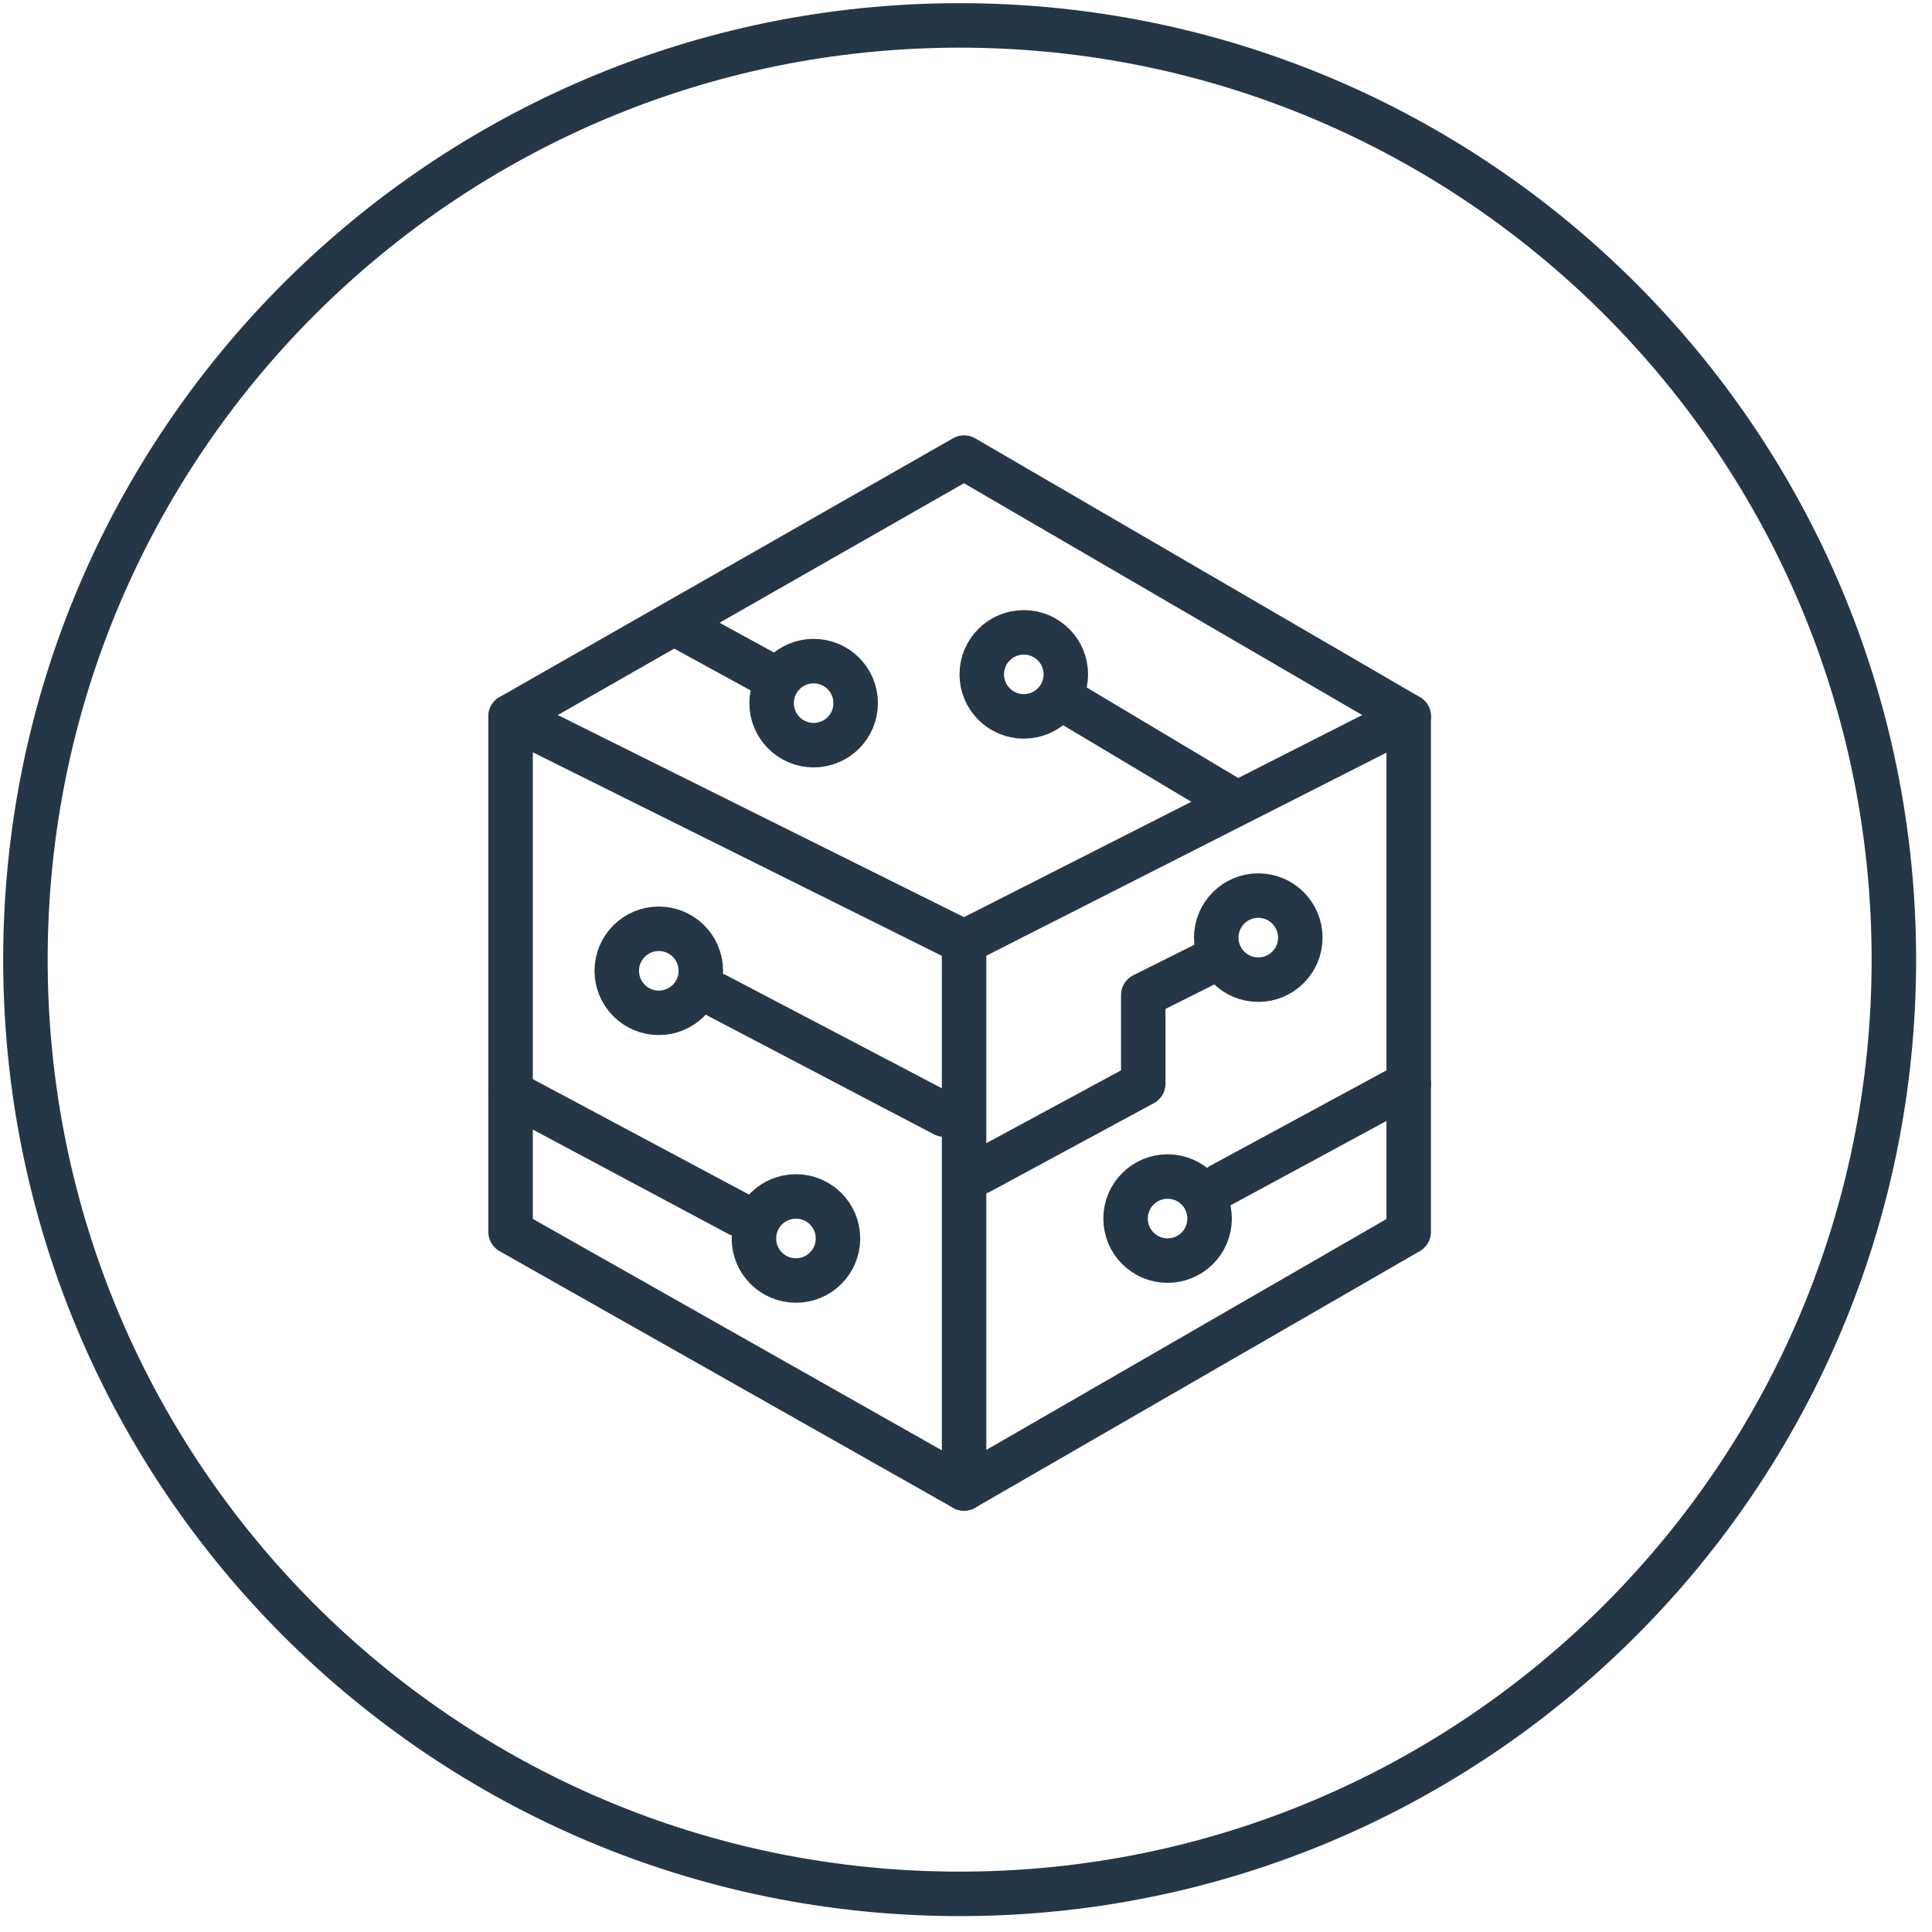
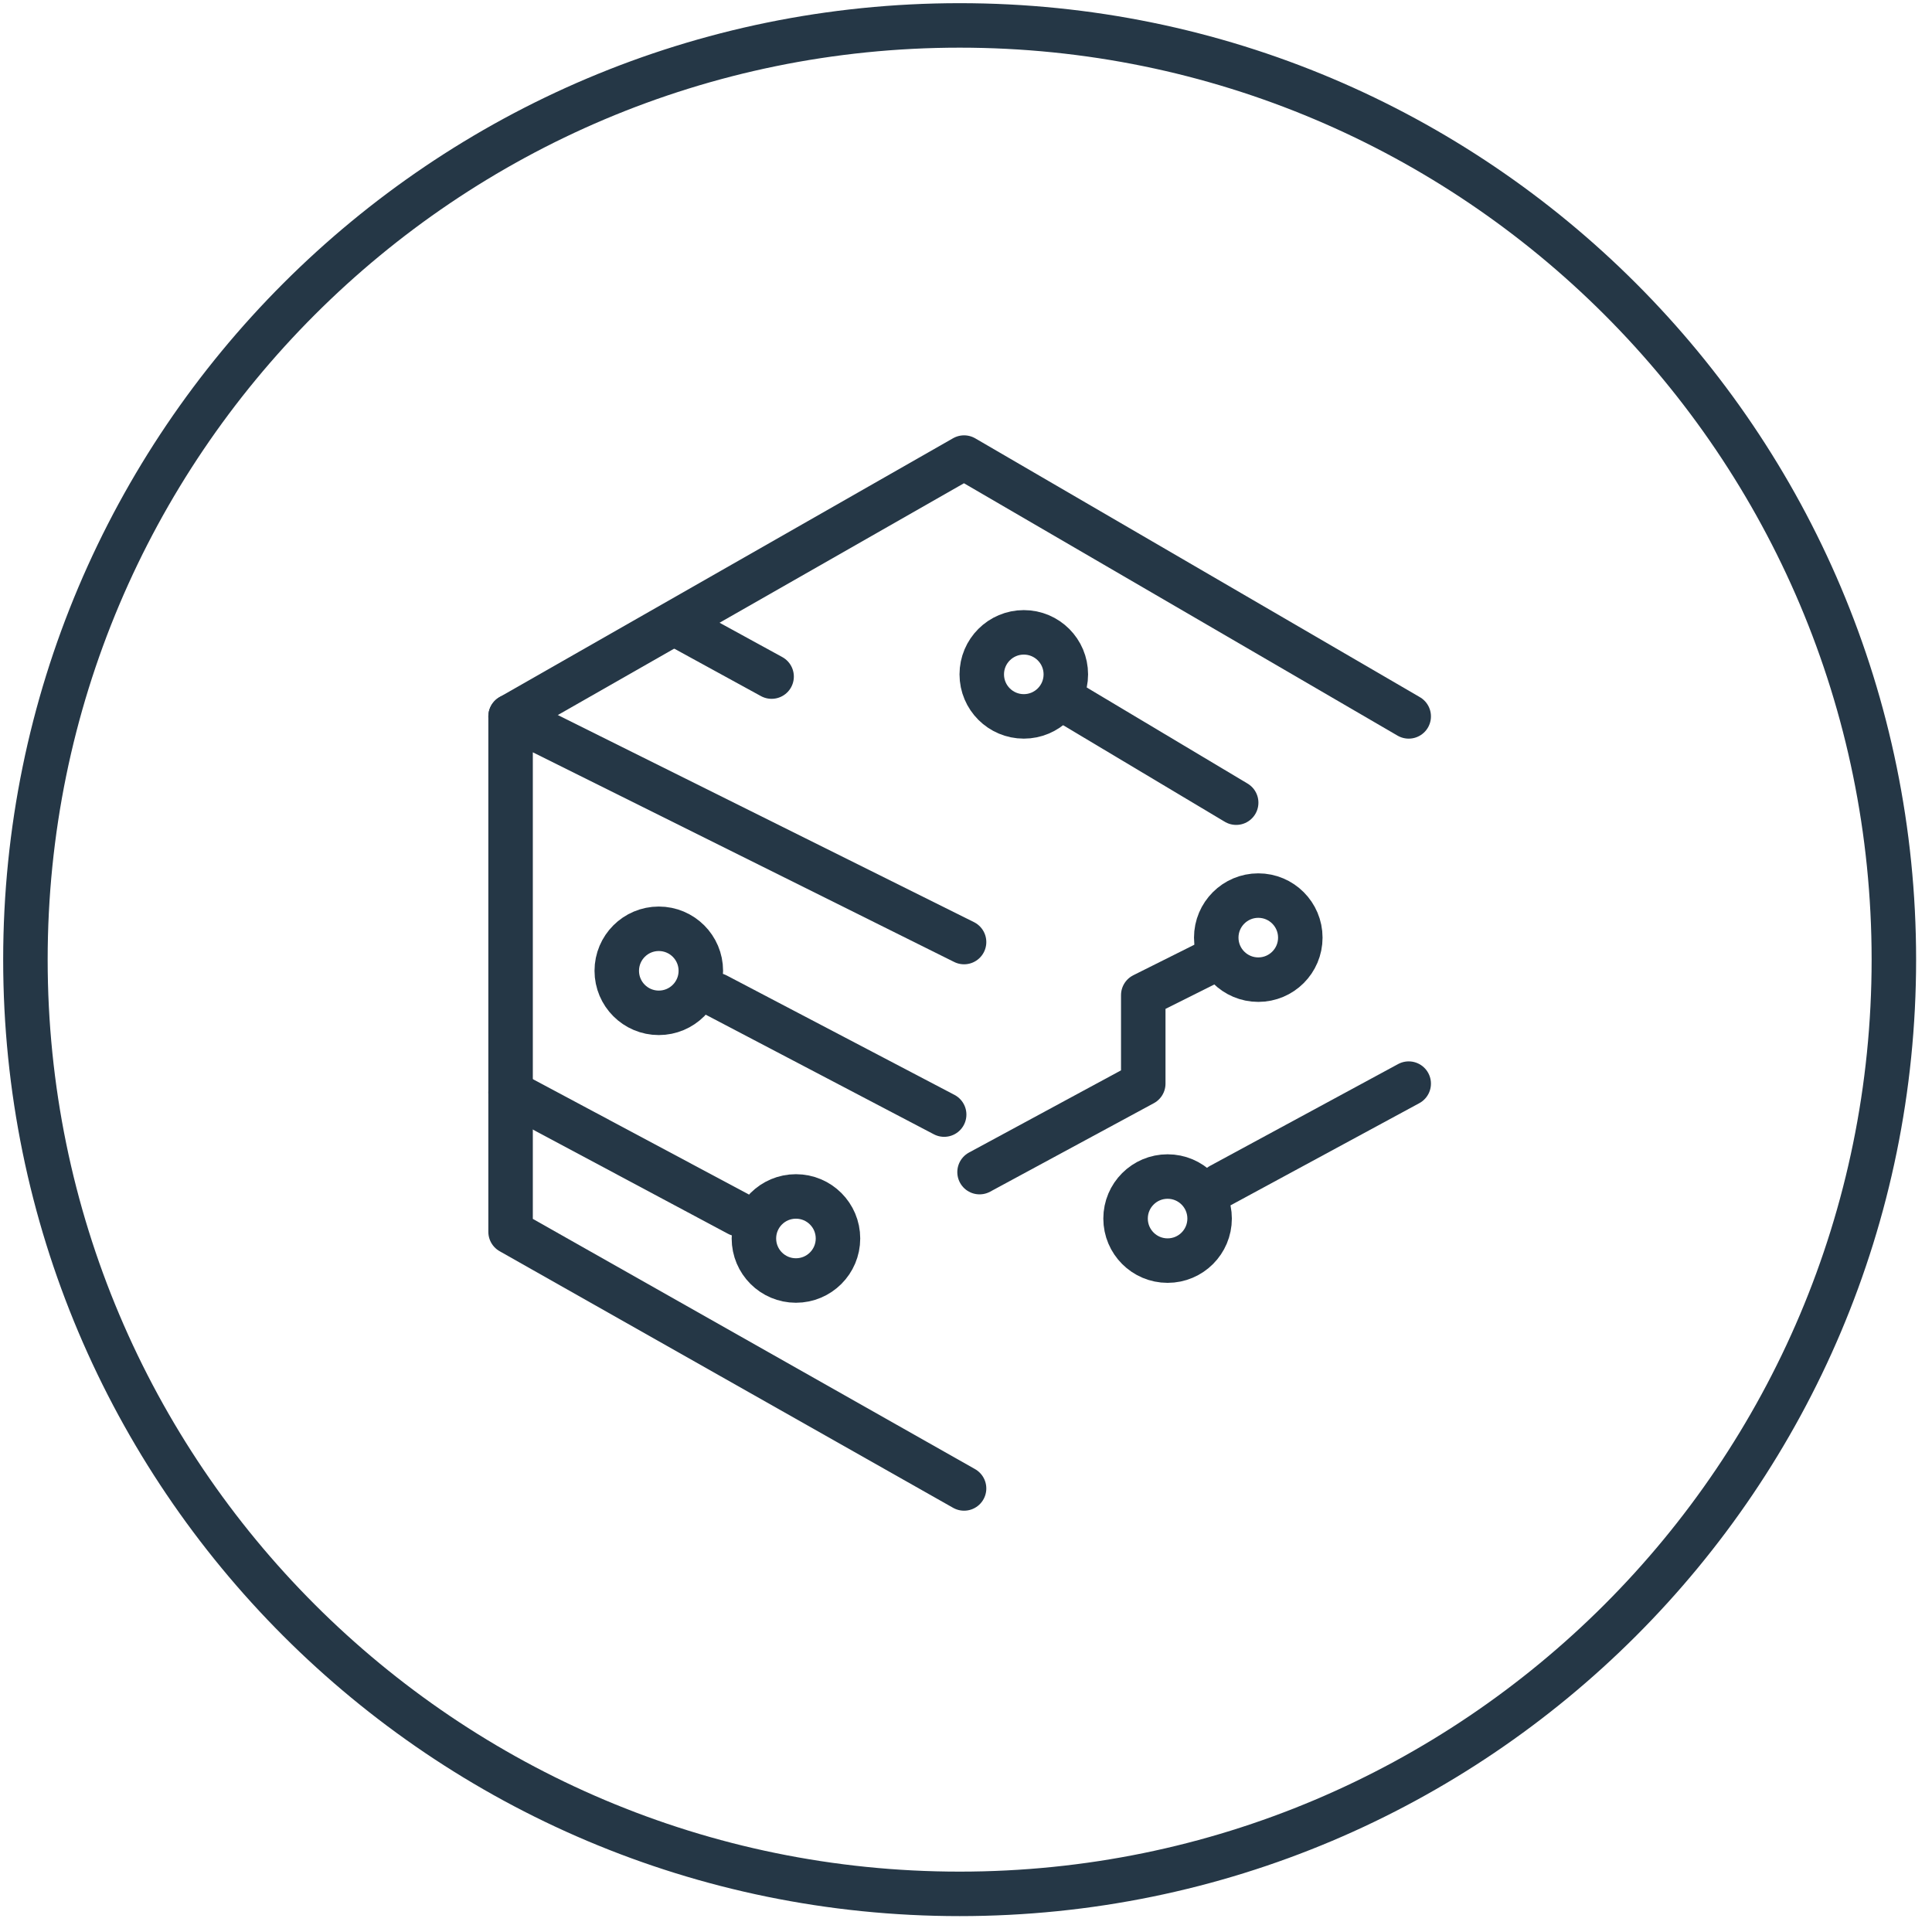
<svg xmlns="http://www.w3.org/2000/svg" width="76" height="76" viewBox="0 0 76 76" fill="none">
  <path d="M37.75 74.5C58.047 74.5 74.5 58.047 74.5 37.75C74.5 17.453 58.047 1 37.75 1C17.453 1 1 17.453 1 37.75C1 58.047 17.453 74.5 37.75 74.5Z" stroke="#253746" stroke-width="1.75" stroke-miterlimit="10" stroke-linecap="round" stroke-linejoin="round" />
-   <path d="M55.415 48.458L37.924 58.552V37.058L55.415 28.181V48.458Z" stroke="#253746" stroke-width="1.75" stroke-miterlimit="10" stroke-linecap="round" stroke-linejoin="round" />
  <path d="M37.924 37.058L20.085 28.181V48.458L37.924 58.552" stroke="#253746" stroke-width="1.75" stroke-miterlimit="10" stroke-linecap="round" stroke-linejoin="round" />
  <path d="M55.415 28.181L37.924 18L20.085 28.181" stroke="#253746" stroke-width="1.75" stroke-miterlimit="10" stroke-linecap="round" stroke-linejoin="round" />
  <path d="M48.628 31.575L41.927 27.572" stroke="#253746" stroke-width="1.75" stroke-miterlimit="10" stroke-linecap="round" stroke-linejoin="round" />
  <path d="M40.274 28.181C41.187 28.181 41.927 27.441 41.927 26.528C41.927 25.615 41.187 24.875 40.274 24.875C39.361 24.875 38.62 25.615 38.62 26.528C38.62 27.441 39.361 28.181 40.274 28.181Z" stroke="#253746" stroke-width="1.75" stroke-miterlimit="10" stroke-linecap="round" stroke-linejoin="round" />
  <path d="M26.698 24.614L30.353 26.615" stroke="#253746" stroke-width="1.75" stroke-miterlimit="10" stroke-linecap="round" stroke-linejoin="round" />
-   <path d="M32.006 29.313C32.92 29.313 33.66 28.573 33.66 27.659C33.66 26.746 32.92 26.006 32.006 26.006C31.093 26.006 30.353 26.746 30.353 27.659C30.353 28.573 31.093 29.313 32.006 29.313Z" stroke="#253746" stroke-width="1.75" stroke-miterlimit="10" stroke-linecap="round" stroke-linejoin="round" />
  <path d="M55.415 42.627L48.019 46.63" stroke="#253746" stroke-width="1.75" stroke-miterlimit="10" stroke-linecap="round" stroke-linejoin="round" />
  <path d="M45.93 49.589C46.843 49.589 47.583 48.849 47.583 47.935C47.583 47.022 46.843 46.282 45.93 46.282C45.017 46.282 44.277 47.022 44.277 47.935C44.277 48.849 45.017 49.589 45.93 49.589Z" stroke="#253746" stroke-width="1.75" stroke-miterlimit="10" stroke-linecap="round" stroke-linejoin="round" />
  <path d="M20.085 42.975L29.048 47.761" stroke="#253746" stroke-width="1.75" stroke-miterlimit="10" stroke-linecap="round" stroke-linejoin="round" />
  <path d="M31.31 50.372C32.224 50.372 32.964 49.632 32.964 48.719C32.964 47.805 32.224 47.065 31.31 47.065C30.397 47.065 29.657 47.805 29.657 48.719C29.657 49.632 30.397 50.372 31.31 50.372Z" stroke="#253746" stroke-width="1.75" stroke-miterlimit="10" stroke-linecap="round" stroke-linejoin="round" />
  <path d="M37.141 43.845L28.178 39.146" stroke="#253746" stroke-width="1.75" stroke-miterlimit="10" stroke-linecap="round" stroke-linejoin="round" />
  <path d="M25.915 39.842C26.828 39.842 27.569 39.102 27.569 38.189C27.569 37.276 26.828 36.536 25.915 36.536C25.002 36.536 24.262 37.276 24.262 38.189C24.262 39.102 25.002 39.842 25.915 39.842Z" stroke="#253746" stroke-width="1.75" stroke-miterlimit="10" stroke-linecap="round" stroke-linejoin="round" />
  <path d="M38.533 46.108L44.973 42.627V39.146L47.583 37.841" stroke="#253746" stroke-width="1.75" stroke-miterlimit="10" stroke-linecap="round" stroke-linejoin="round" />
  <path d="M49.498 38.537C50.411 38.537 51.151 37.797 51.151 36.884C51.151 35.971 50.411 35.23 49.498 35.23C48.585 35.23 47.844 35.971 47.844 36.884C47.844 37.797 48.585 38.537 49.498 38.537Z" stroke="#253746" stroke-width="1.75" stroke-miterlimit="10" stroke-linecap="round" stroke-linejoin="round" />
</svg>